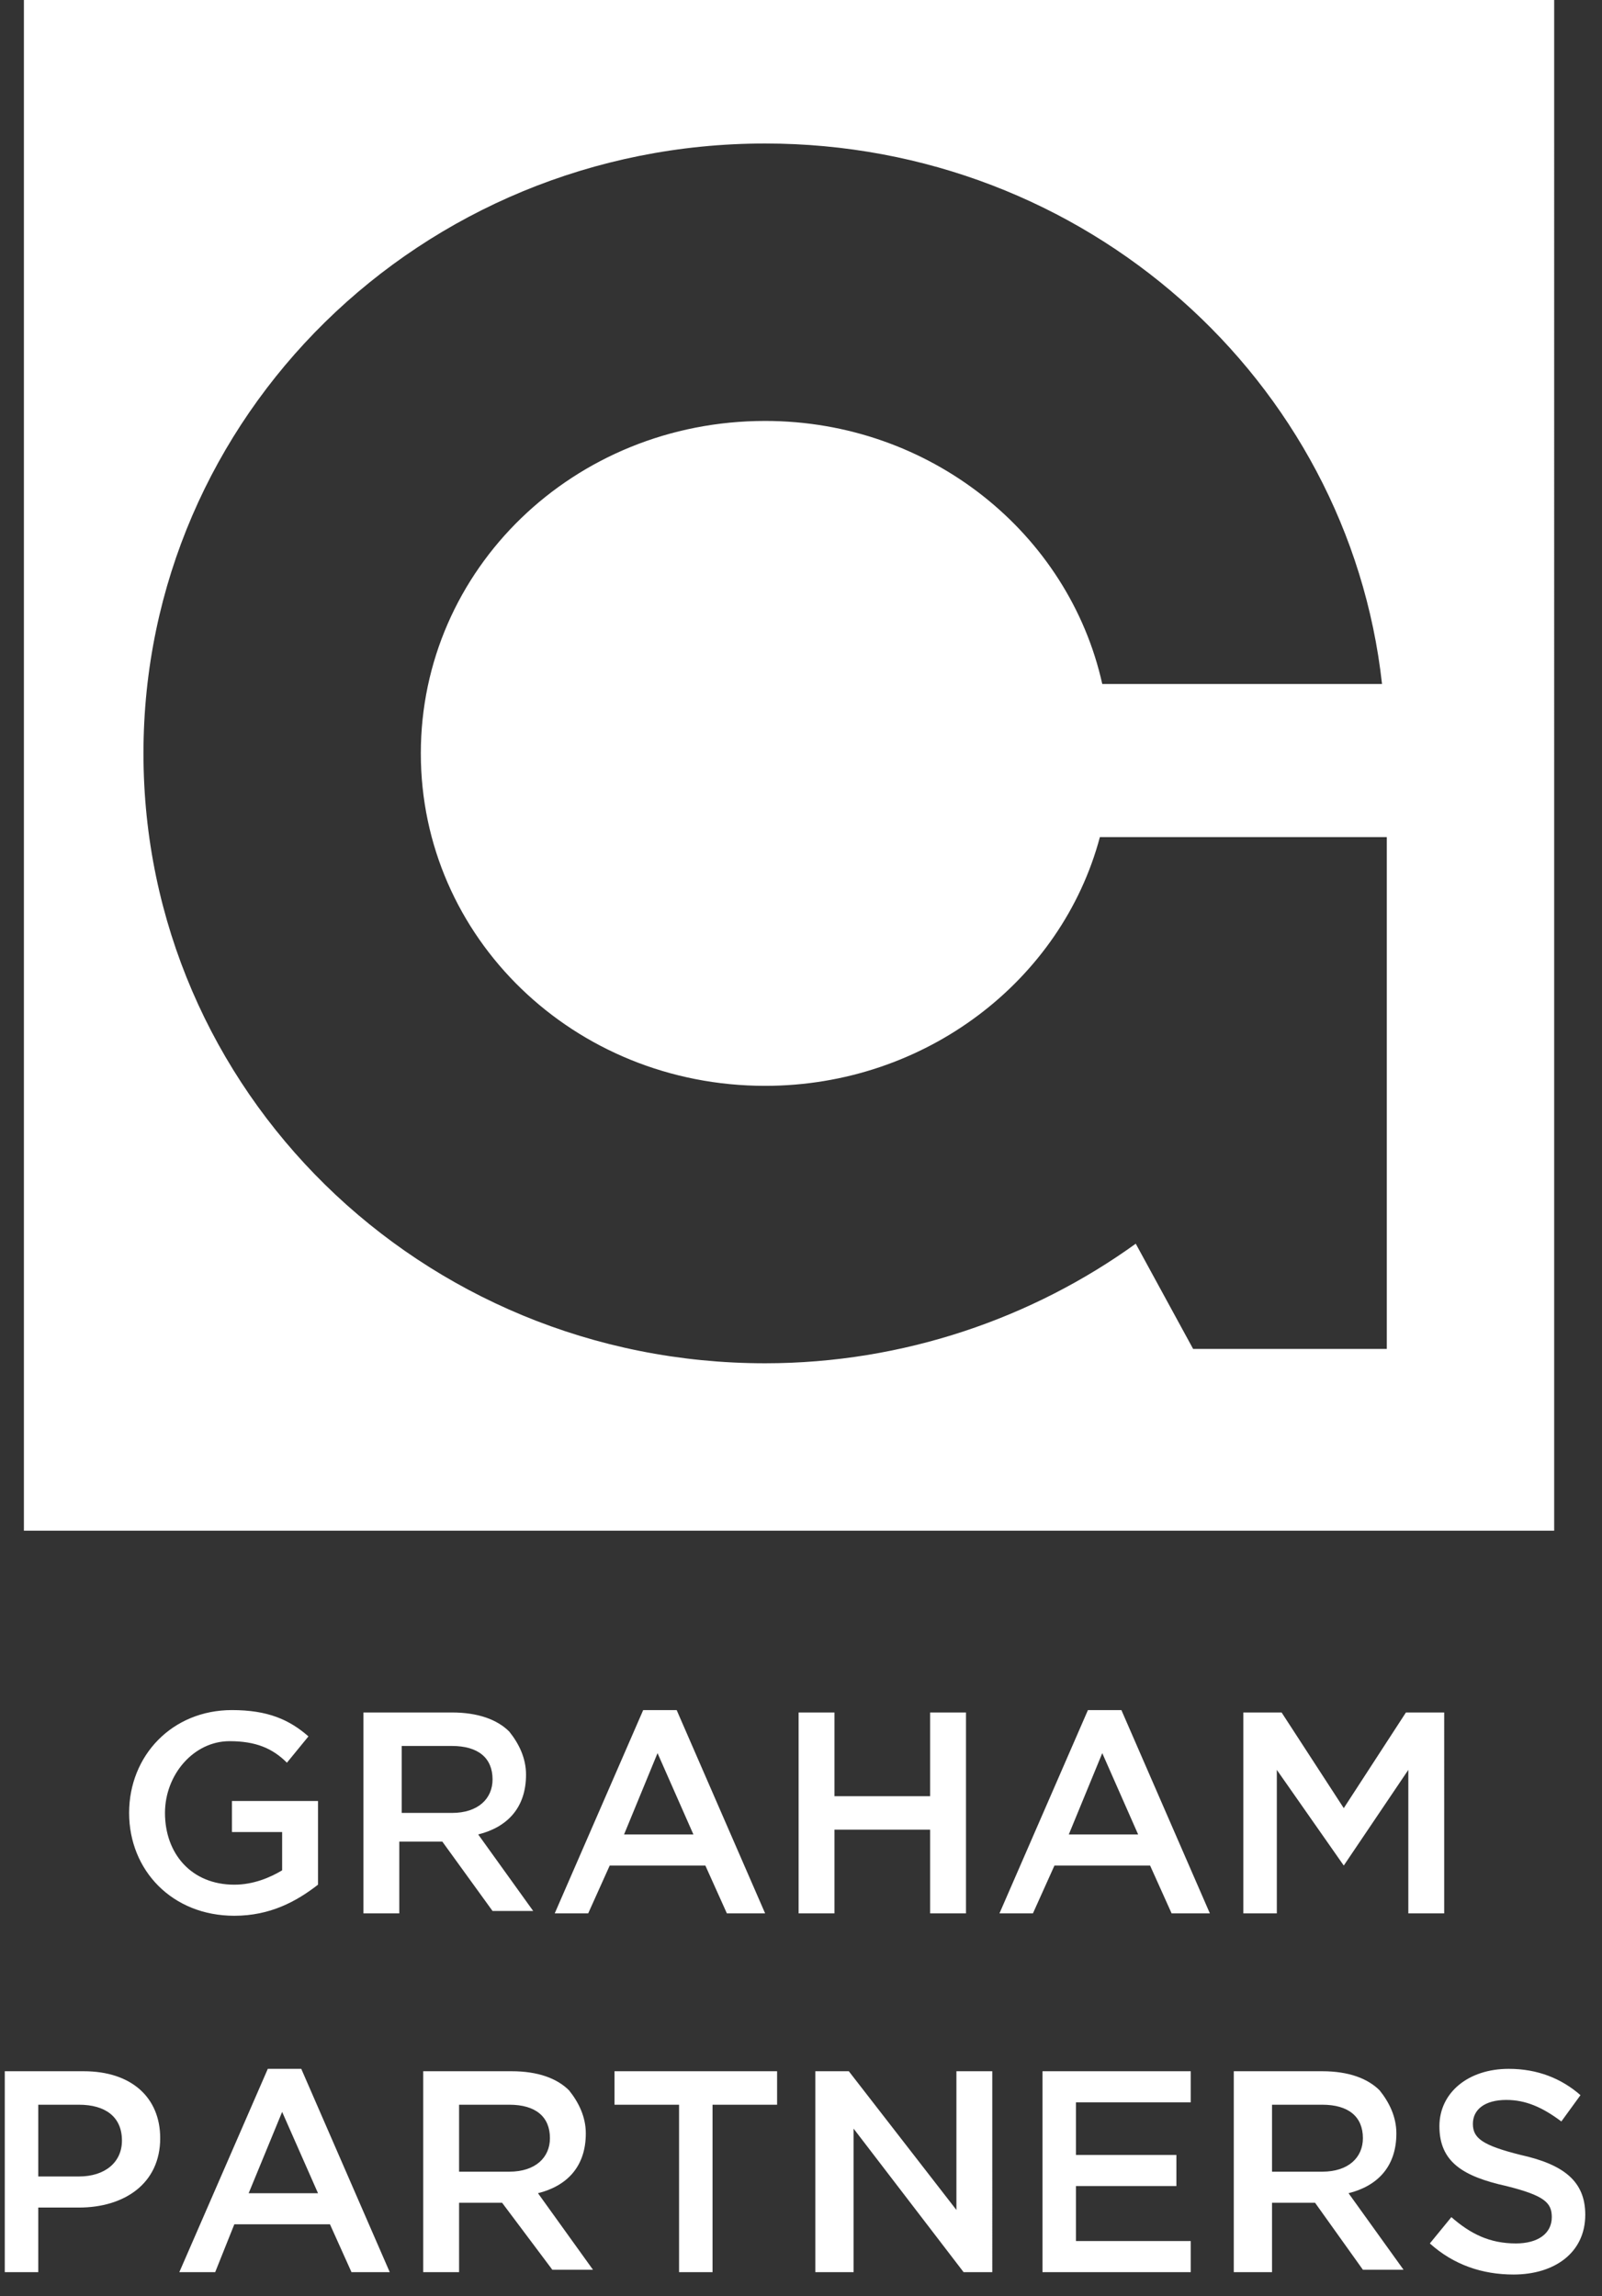
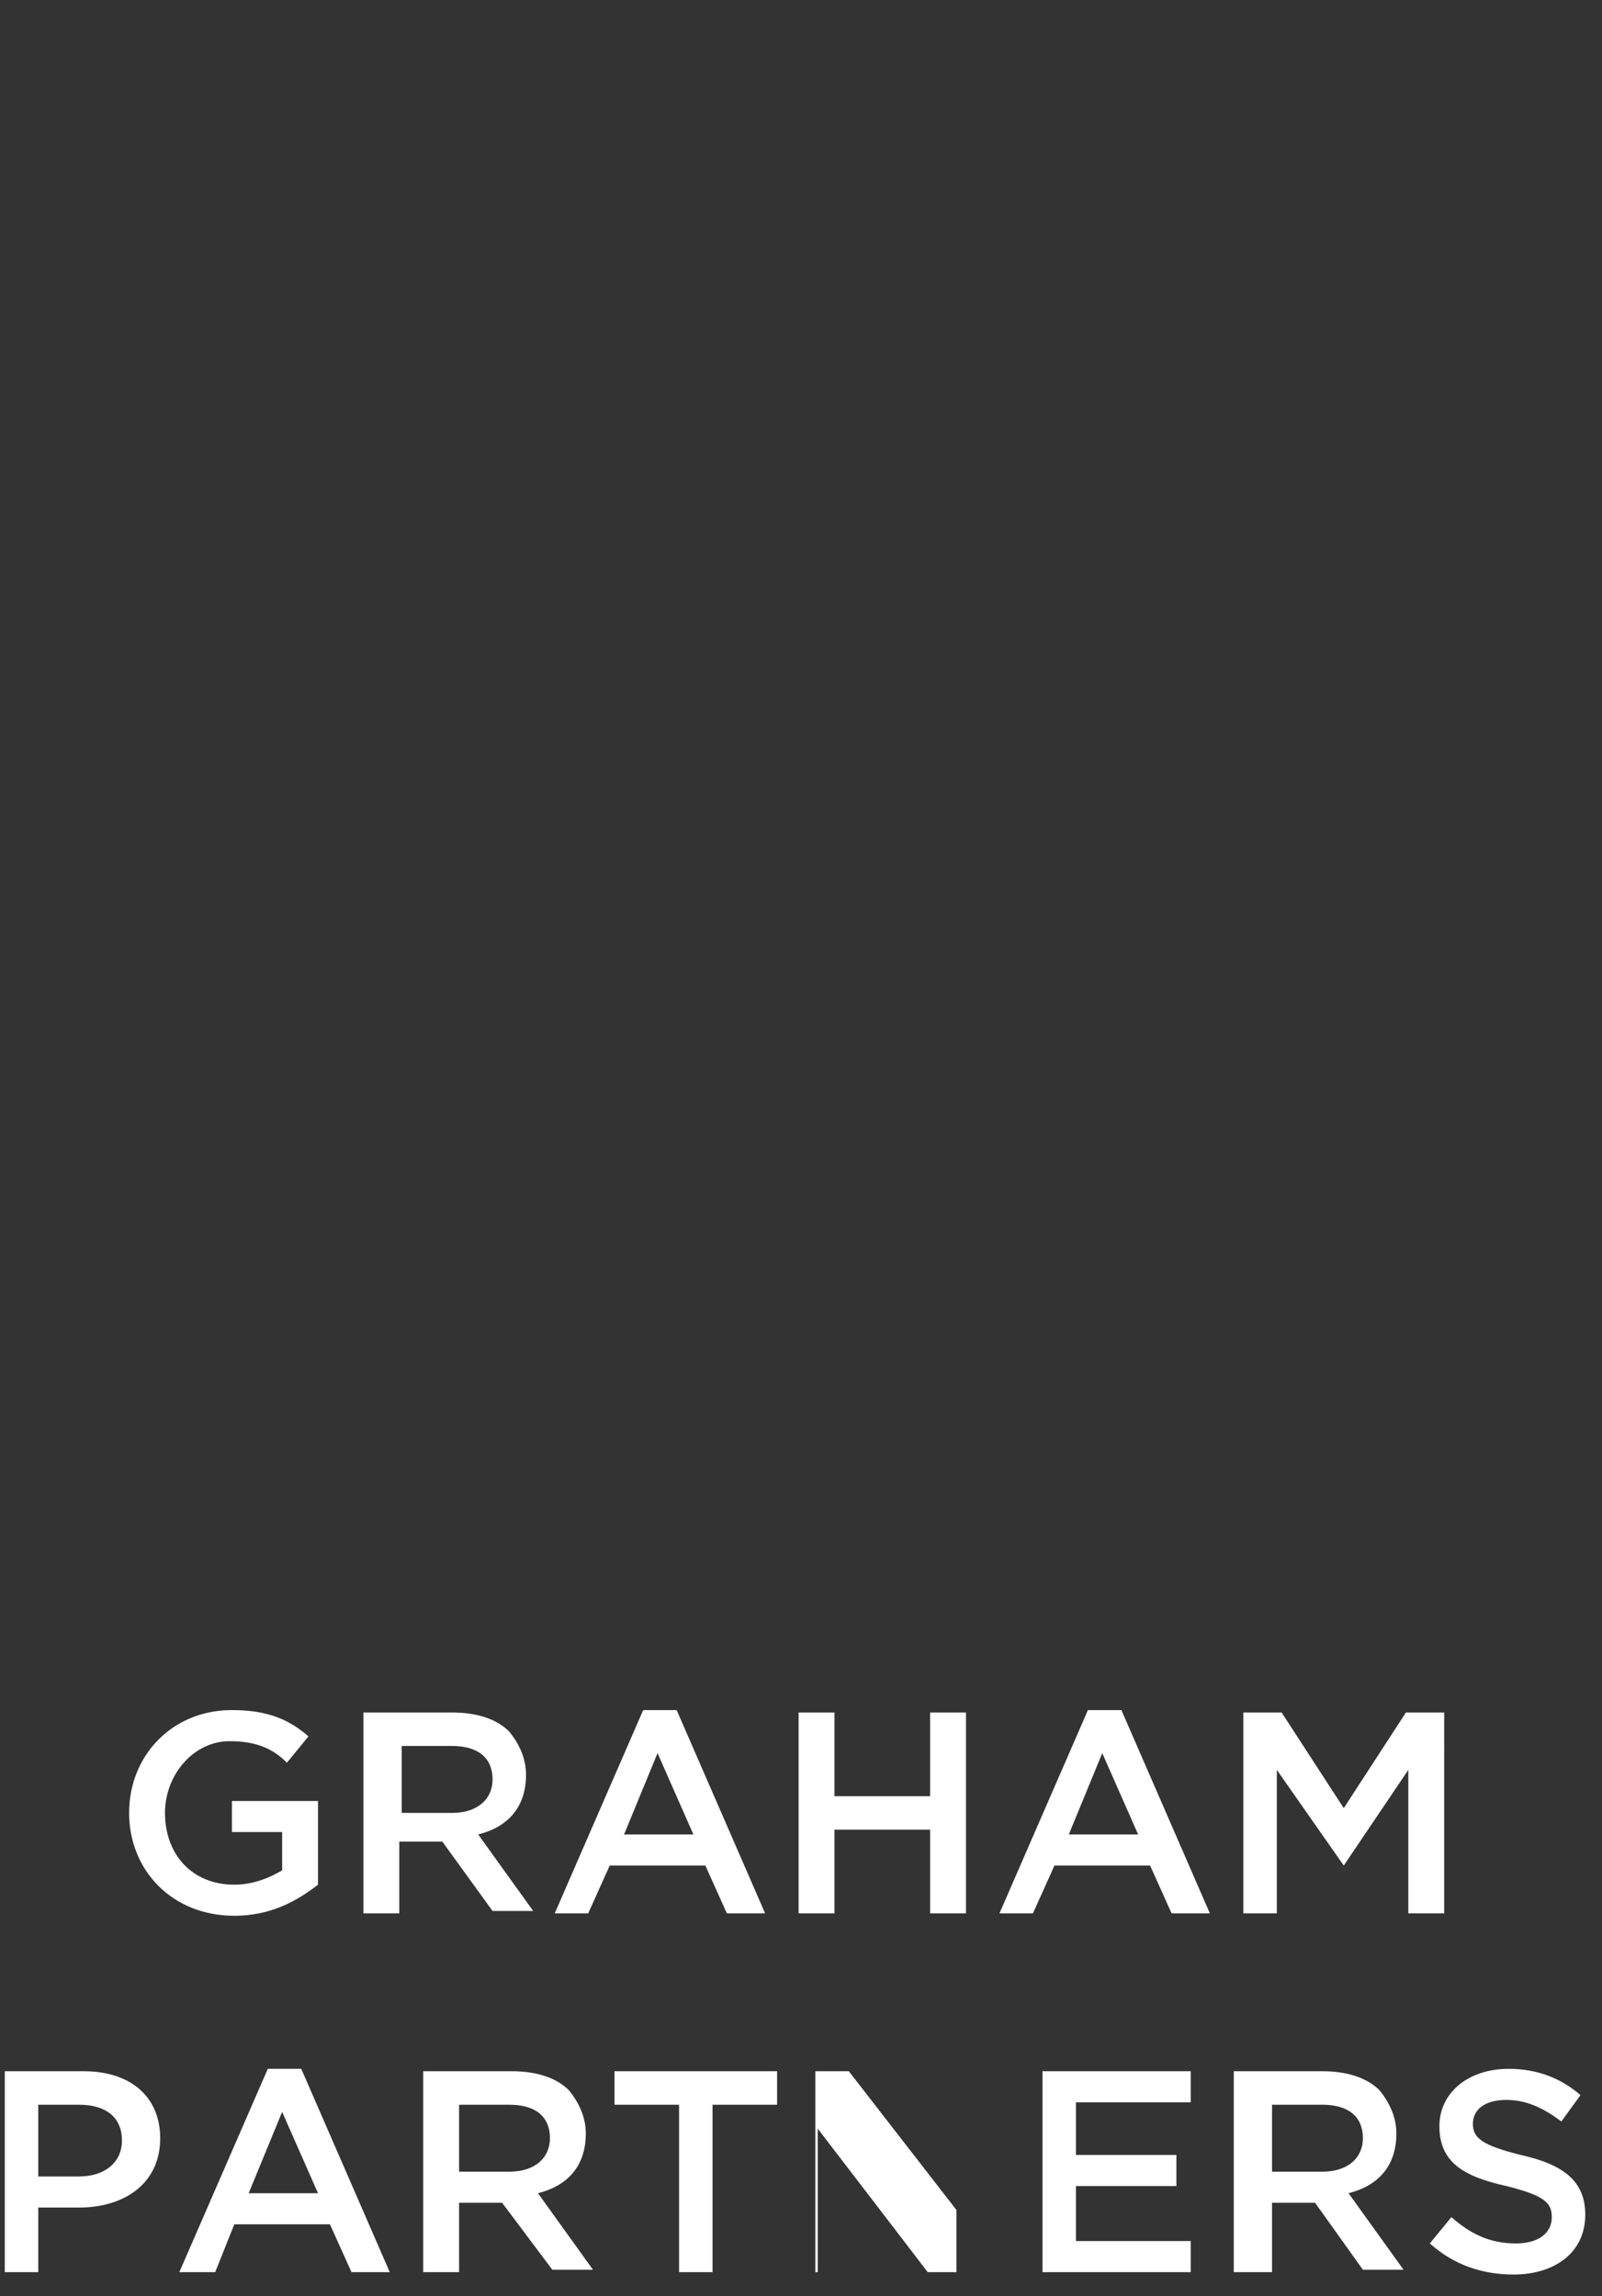
<svg xmlns="http://www.w3.org/2000/svg" version="1.1" id="Layer_1" x="0px" y="0px" viewBox="0 0 67 96" style="enable-background:new 0 0 67 96;" xml:space="preserve">
  <rect x="0" y="0" width="67" height="96" fill="#333333" stroke="none" />
  <style type="text/css">
	.st0{fill:#FFFFFF;}
	.st1{fill-rule:evenodd;clip-rule:evenodd;fill:#FFFFFF;}
</style>
  <g id="Styles">
    <g id="Logo-blue" transform="translate(-1, 0)">
-       <path id="GRAHAMPARTNERS" class="st0" d="M10.8,80.1c-2.6,0-4.4-1.9-4.4-4.3v0c0-2.4,1.8-4.3,4.3-4.3c1.5,0,2.4,0.4,3.2,1.1    L13,73.7c-0.6-0.6-1.3-0.9-2.4-0.9c-1.5,0-2.7,1.4-2.7,3v0c0,1.7,1.1,3,2.9,3c0.8,0,1.5-0.3,2-0.6v-1.6h-2.1v-1.3h3.6v3.5    C13.4,79.5,12.3,80.1,10.8,80.1z M16.2,80v-8.4h3.7c1.1,0,1.9,0.3,2.4,0.8c0.4,0.5,0.7,1.1,0.7,1.8v0c0,1.4-0.8,2.2-2,2.5l2.3,3.2    h-1.7l-2.1-2.9h-1.8V80H16.2z M17.7,75.8h2.2c1.1,0,1.7-0.6,1.7-1.4v0c0-0.9-0.6-1.4-1.7-1.4h-2.1V75.8z M24.2,80l3.7-8.5h1.4    l3.7,8.5h-1.6l-0.9-2h-4l-0.9,2H24.2z M27.1,76.7H30l-1.5-3.4L27.1,76.7z M34.4,80v-8.4h1.5v3.5h4v-3.5h1.5V80h-1.5v-3.5h-4V80    H34.4z M42.8,80l3.7-8.5h1.4l3.7,8.5H50l-0.9-2h-4l-0.9,2H42.8z M45.7,76.7h2.9l-1.5-3.4L45.7,76.7z M53,80v-8.4h1.6l2.6,4l2.6-4    h1.6V80h-1.5v-6l-2.7,4h0L54.4,74v6H53z M1.2,95v-8.4h3.3c2,0,3.2,1.1,3.2,2.8v0c0,1.9-1.5,2.9-3.4,2.9H2.6V95H1.2z M2.6,91h1.7    c1.1,0,1.8-0.6,1.8-1.5v0c0-1-0.7-1.5-1.8-1.5H2.6V91z M8.5,95l3.7-8.5h1.4l3.7,8.5h-1.6l-0.9-2h-4L10,95H8.5z M11.4,91.7h2.9    l-1.5-3.4L11.4,91.7z M18.7,95v-8.4h3.7c1.1,0,1.9,0.3,2.4,0.8c0.4,0.5,0.7,1.1,0.7,1.8v0c0,1.4-0.8,2.2-2,2.5l2.3,3.2h-1.7    L22,92.1h-1.8V95H18.7z M20.1,90.8h2.2c1.1,0,1.7-0.6,1.7-1.4v0c0-0.9-0.6-1.4-1.7-1.4h-2.1V90.8z M29.4,95v-7h-2.7v-1.4h6.8V88    h-2.7v7H29.4z M35.1,95v-8.4h1.4l4.5,5.8v-5.8h1.5V95h-1.2l-4.6-6v6H35.1z M44.6,95v-8.4h6.2v1.3h-4.8v2.2h4.2v1.3h-4.2v2.3h4.8    V95H44.6z M52.6,95v-8.4h3.7c1.1,0,1.9,0.3,2.4,0.8c0.4,0.5,0.7,1.1,0.7,1.8v0c0,1.4-0.8,2.2-2,2.5l2.3,3.2H58L56,92.1h-1.8V95    H52.6z M54.1,90.8h2.2c1.1,0,1.7-0.6,1.7-1.4v0c0-0.9-0.6-1.4-1.7-1.4h-2.1V90.8z M64.3,95.1c-1.3,0-2.5-0.4-3.5-1.3l0.9-1.1    c0.8,0.7,1.6,1.1,2.7,1.1c0.9,0,1.5-0.4,1.5-1.1v0c0-0.6-0.3-0.9-1.9-1.3c-1.8-0.4-2.8-1-2.8-2.5v0c0-1.4,1.2-2.4,2.9-2.4    c1.2,0,2.2,0.4,3,1.1l-0.8,1.1c-0.8-0.6-1.5-0.9-2.3-0.9c-0.9,0-1.4,0.4-1.4,1v0c0,0.6,0.4,0.9,2,1.3c1.8,0.4,2.7,1.1,2.7,2.5v0    C67.3,94.2,66,95.1,64.3,95.1z" />
-       <path id="Fill-1" class="st1" d="M59,56.4h-8.1L48.5,52c-4.3,3.1-9.7,5-15.5,5C18.6,57,7,45.6,7,31.5S18.6,6,33,6    c13.4,0,24.4,9.9,25.8,22.6H47.1c-1.4-6.3-7.2-11-14.1-11c-8,0-14.4,6.2-14.4,13.9S25,45.4,33,45.4c6.7,0,12.4-4.4,14-10.4h3.9    h7.8H59V56.4z M2,64h64V0H2V64z" />
+       <path id="GRAHAMPARTNERS" class="st0" d="M10.8,80.1c-2.6,0-4.4-1.9-4.4-4.3v0c0-2.4,1.8-4.3,4.3-4.3c1.5,0,2.4,0.4,3.2,1.1    L13,73.7c-0.6-0.6-1.3-0.9-2.4-0.9c-1.5,0-2.7,1.4-2.7,3v0c0,1.7,1.1,3,2.9,3c0.8,0,1.5-0.3,2-0.6v-1.6h-2.1v-1.3h3.6v3.5    C13.4,79.5,12.3,80.1,10.8,80.1z M16.2,80v-8.4h3.7c1.1,0,1.9,0.3,2.4,0.8c0.4,0.5,0.7,1.1,0.7,1.8v0c0,1.4-0.8,2.2-2,2.5l2.3,3.2    h-1.7l-2.1-2.9h-1.8V80H16.2z M17.7,75.8h2.2c1.1,0,1.7-0.6,1.7-1.4v0c0-0.9-0.6-1.4-1.7-1.4h-2.1V75.8z M24.2,80l3.7-8.5h1.4    l3.7,8.5h-1.6l-0.9-2h-4l-0.9,2H24.2z M27.1,76.7H30l-1.5-3.4L27.1,76.7z M34.4,80v-8.4h1.5v3.5h4v-3.5h1.5V80h-1.5v-3.5h-4V80    H34.4z M42.8,80l3.7-8.5h1.4l3.7,8.5H50l-0.9-2h-4l-0.9,2H42.8z M45.7,76.7h2.9l-1.5-3.4L45.7,76.7z M53,80v-8.4h1.6l2.6,4l2.6-4    h1.6V80h-1.5v-6l-2.7,4h0L54.4,74v6H53z M1.2,95v-8.4h3.3c2,0,3.2,1.1,3.2,2.8v0c0,1.9-1.5,2.9-3.4,2.9H2.6V95H1.2z M2.6,91h1.7    c1.1,0,1.8-0.6,1.8-1.5v0c0-1-0.7-1.5-1.8-1.5H2.6V91z M8.5,95l3.7-8.5h1.4l3.7,8.5h-1.6l-0.9-2h-4L10,95H8.5z M11.4,91.7h2.9    l-1.5-3.4L11.4,91.7z M18.7,95v-8.4h3.7c1.1,0,1.9,0.3,2.4,0.8c0.4,0.5,0.7,1.1,0.7,1.8v0c0,1.4-0.8,2.2-2,2.5l2.3,3.2h-1.7    L22,92.1h-1.8V95H18.7z M20.1,90.8h2.2c1.1,0,1.7-0.6,1.7-1.4v0c0-0.9-0.6-1.4-1.7-1.4h-2.1V90.8z M29.4,95v-7h-2.7v-1.4h6.8V88    h-2.7v7H29.4z M35.1,95v-8.4h1.4l4.5,5.8v-5.8V95h-1.2l-4.6-6v6H35.1z M44.6,95v-8.4h6.2v1.3h-4.8v2.2h4.2v1.3h-4.2v2.3h4.8    V95H44.6z M52.6,95v-8.4h3.7c1.1,0,1.9,0.3,2.4,0.8c0.4,0.5,0.7,1.1,0.7,1.8v0c0,1.4-0.8,2.2-2,2.5l2.3,3.2H58L56,92.1h-1.8V95    H52.6z M54.1,90.8h2.2c1.1,0,1.7-0.6,1.7-1.4v0c0-0.9-0.6-1.4-1.7-1.4h-2.1V90.8z M64.3,95.1c-1.3,0-2.5-0.4-3.5-1.3l0.9-1.1    c0.8,0.7,1.6,1.1,2.7,1.1c0.9,0,1.5-0.4,1.5-1.1v0c0-0.6-0.3-0.9-1.9-1.3c-1.8-0.4-2.8-1-2.8-2.5v0c0-1.4,1.2-2.4,2.9-2.4    c1.2,0,2.2,0.4,3,1.1l-0.8,1.1c-0.8-0.6-1.5-0.9-2.3-0.9c-0.9,0-1.4,0.4-1.4,1v0c0,0.6,0.4,0.9,2,1.3c1.8,0.4,2.7,1.1,2.7,2.5v0    C67.3,94.2,66,95.1,64.3,95.1z" />
    </g>
  </g>
</svg>